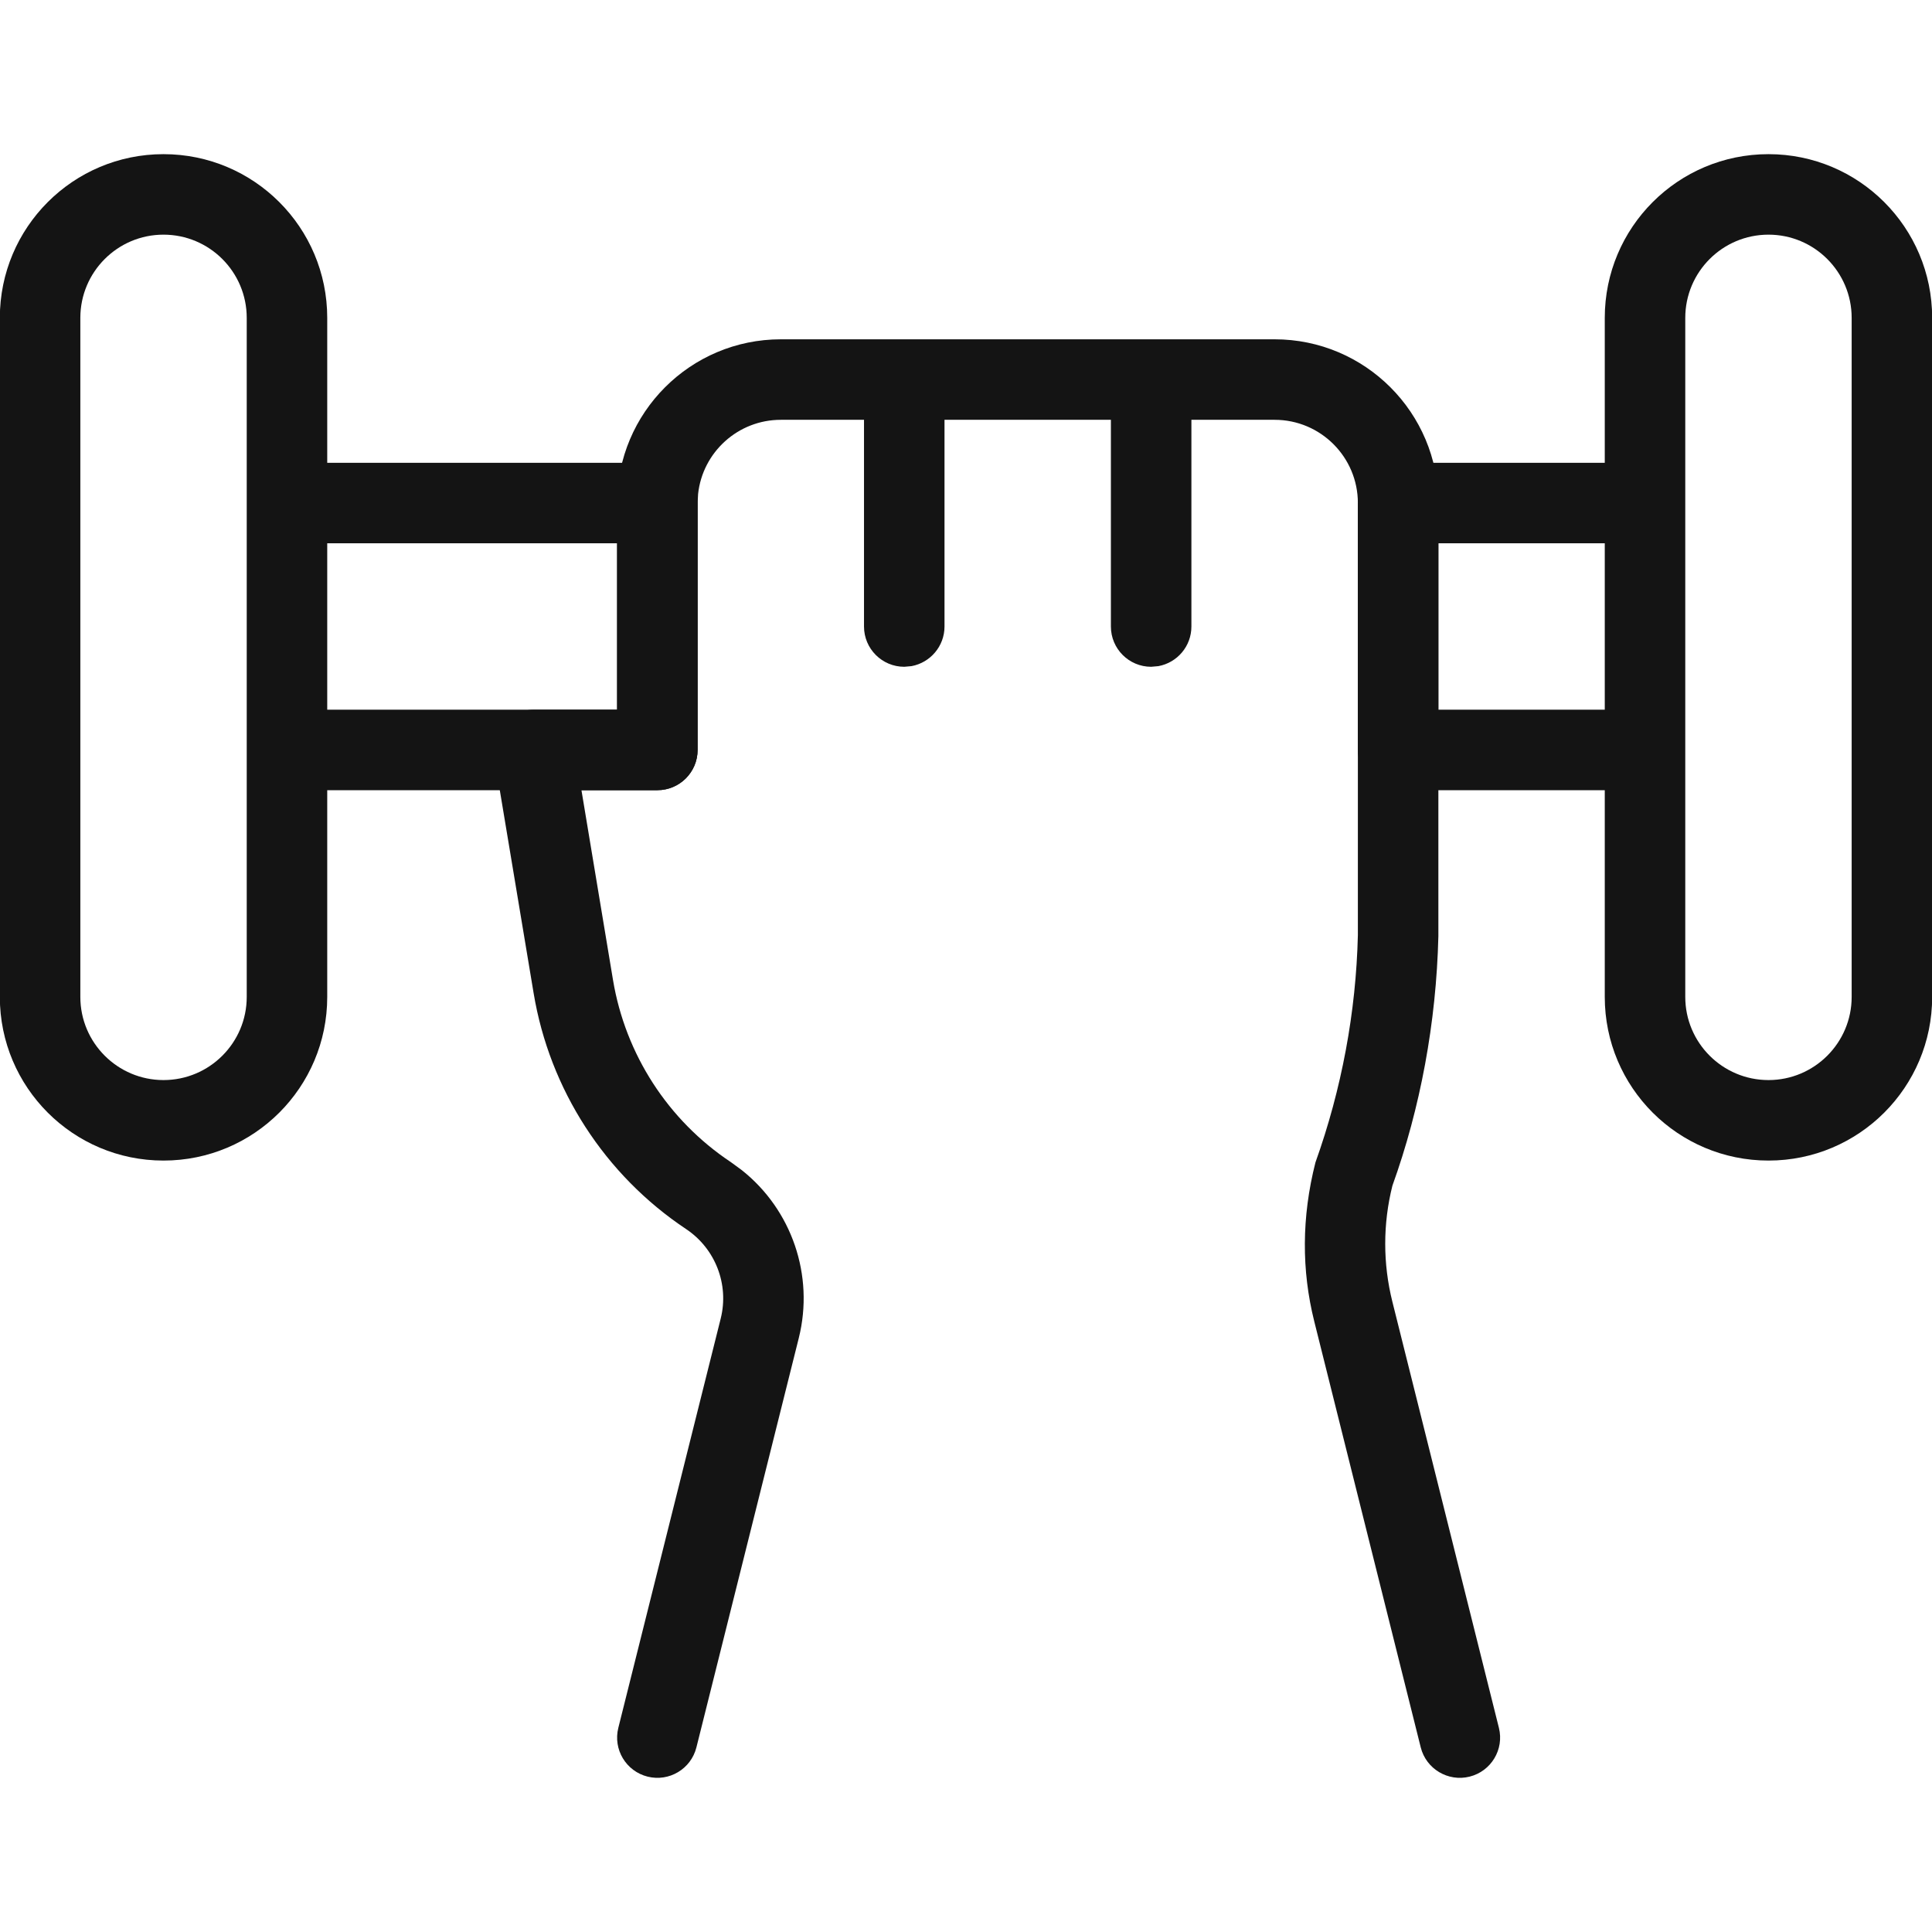
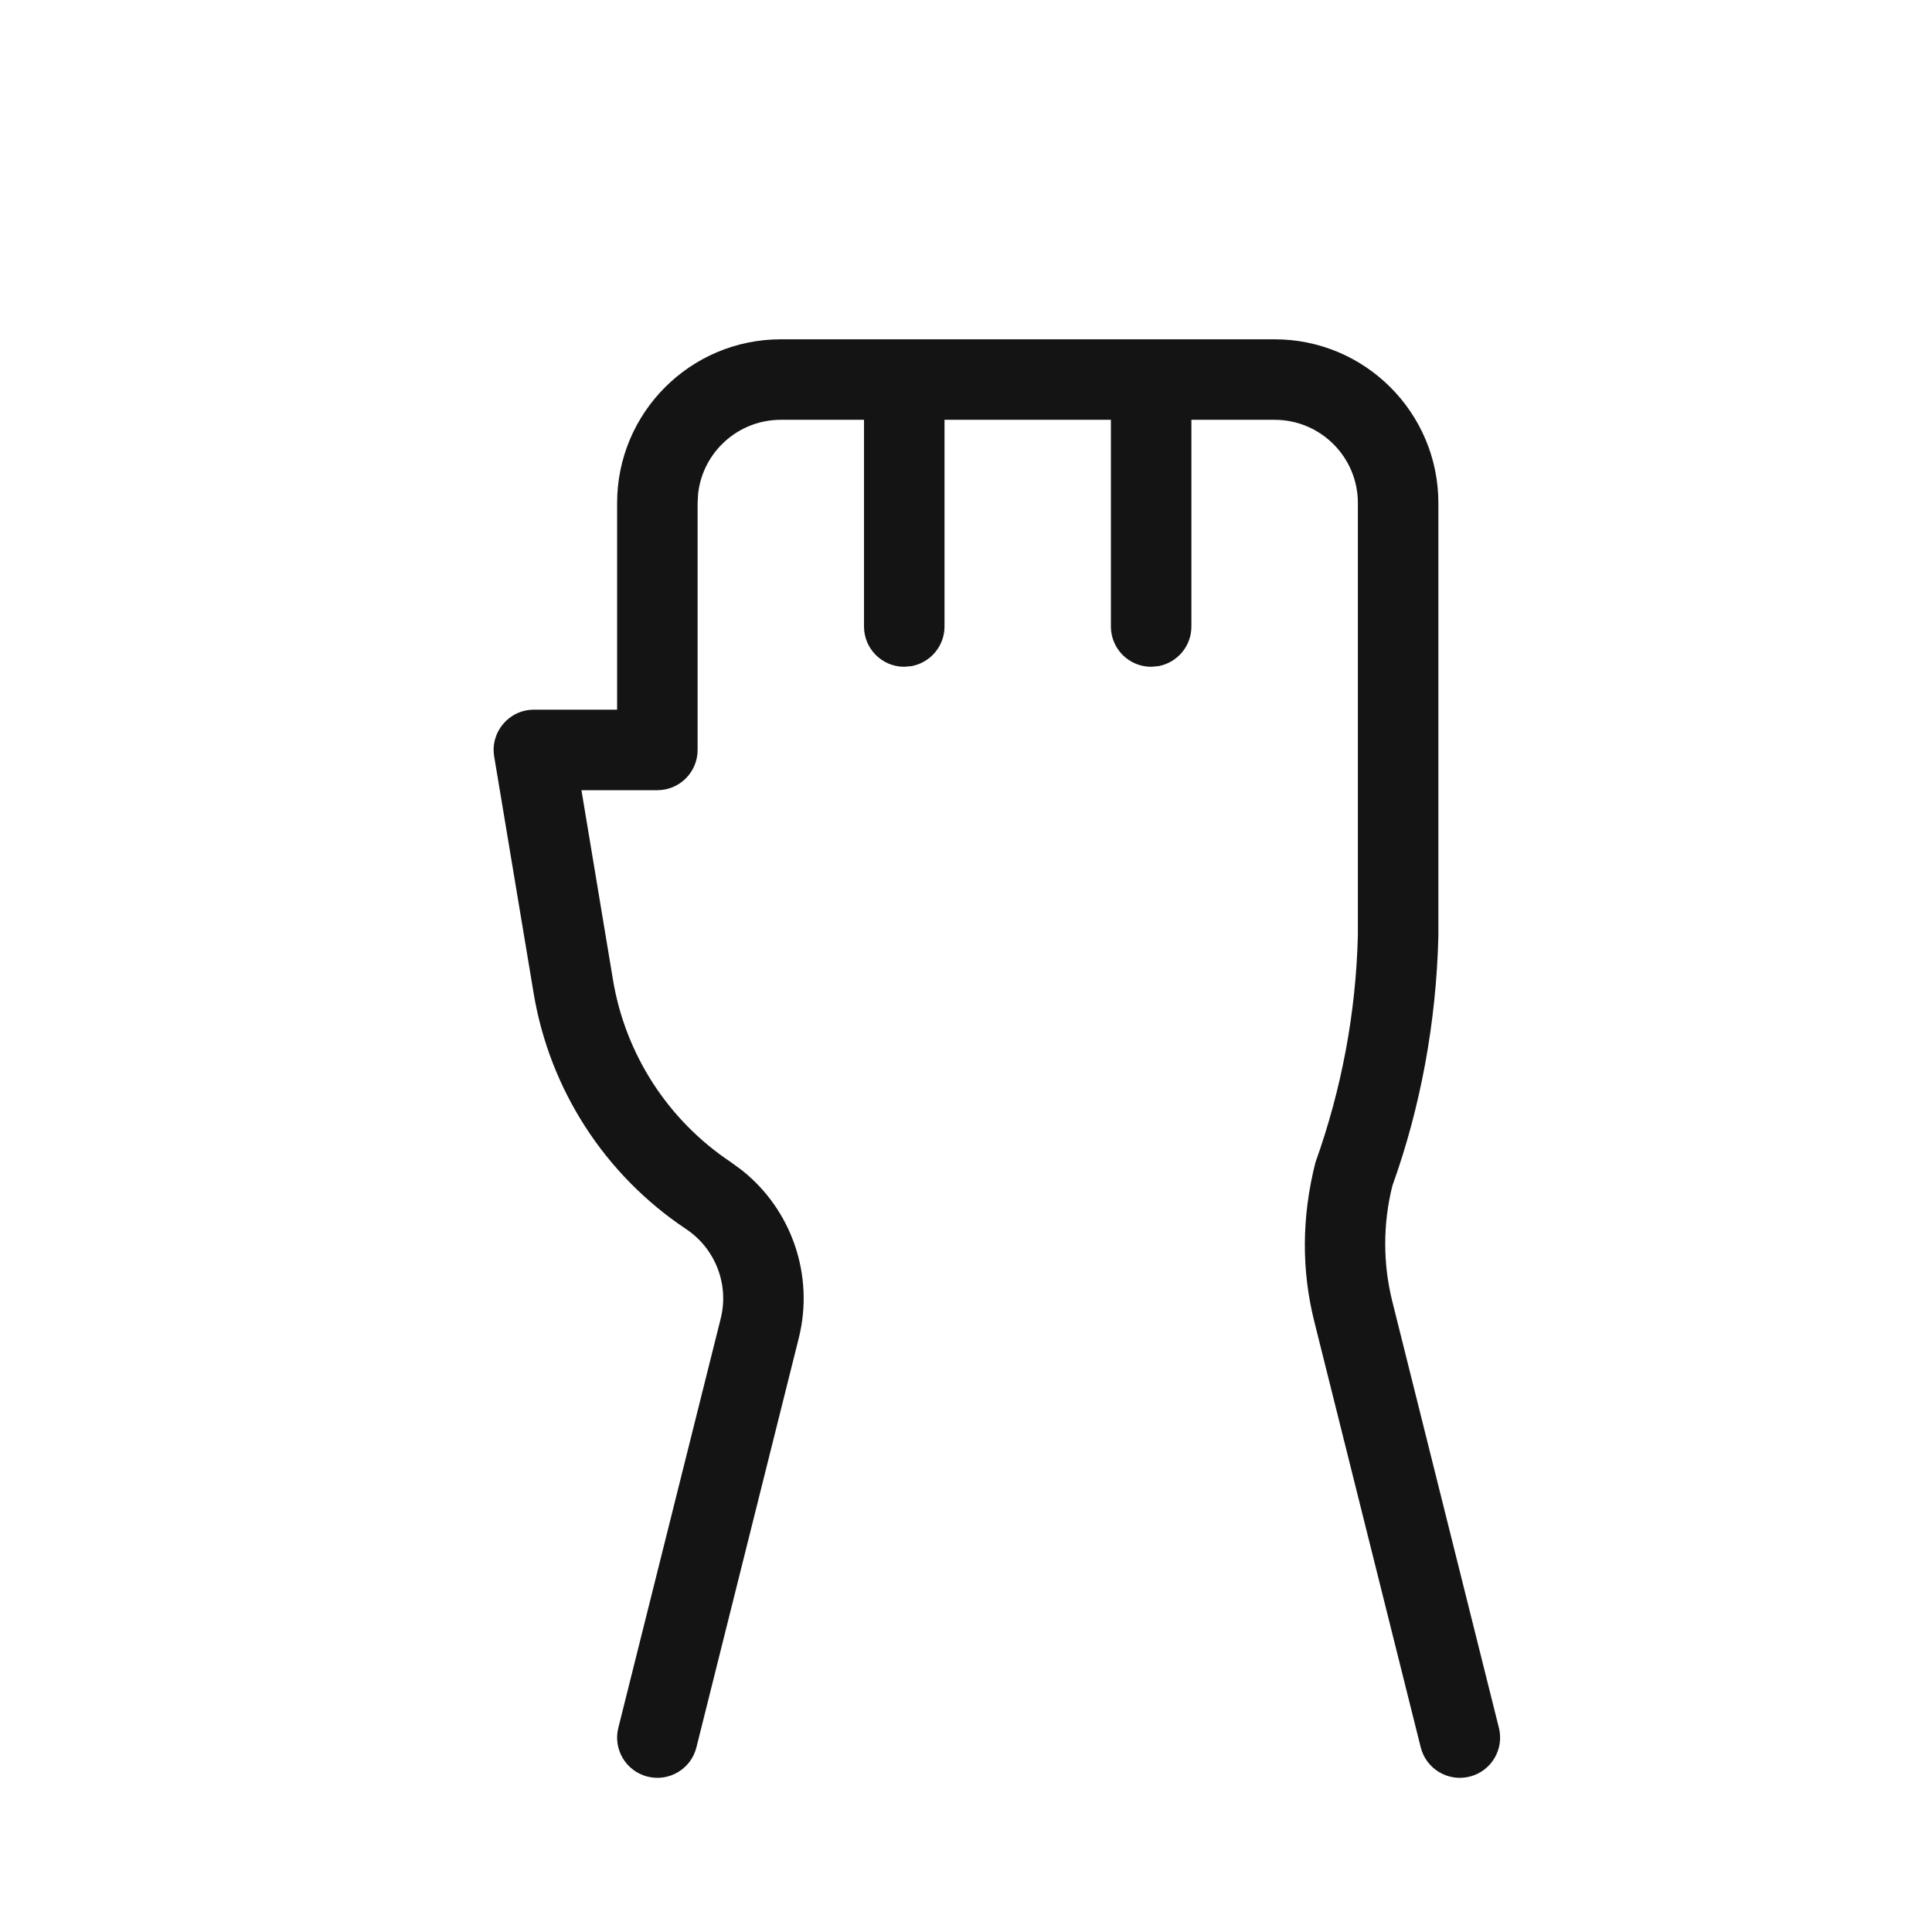
<svg xmlns="http://www.w3.org/2000/svg" width="24px" height="24px" viewBox="0 0 24 24" version="1.1">
  <title>Icon/Graphic/Weights</title>
  <desc>Created with Sketch.</desc>
  <g id="Icon/Graphic/Weights" stroke="none" stroke-width="1" fill="none" fill-rule="evenodd">
    <g id="Group" transform="translate(-0.482, 1.665)" fill-rule="nonzero">
-       <path d="M2.513,0.25 C3.637,0.25 4.547,1.16 4.547,2.284 L4.547,4.084 L8.648,4.084 C8.924,4.084 9.148,4.308 9.148,4.584 L9.148,7.651 C9.148,7.927 8.924,8.151 8.648,8.151 L4.547,8.151 L4.547,10.719 C4.547,11.842 3.637,12.752 2.513,12.752 C1.39,12.752 0.48,11.842 0.48,10.719 L0.48,2.284 C0.48,1.16 1.39,0.25 2.513,0.25 Z M22.451,0.25 C23.574,0.25 24.484,1.16 24.484,2.284 L24.484,10.719 C24.484,11.842 23.574,12.752 22.451,12.752 C21.327,12.752 20.417,11.842 20.417,10.719 L20.417,8.151 L17.85,8.151 C17.574,8.151 17.35,7.927 17.35,7.651 L17.35,4.584 C17.35,4.308 17.574,4.084 17.85,4.084 L20.417,4.084 L20.417,2.284 C20.417,1.16 21.327,0.25 22.451,0.25 Z M2.513,1.25 C1.943,1.25 1.48,1.713 1.48,2.284 L1.48,10.719 C1.48,11.289 1.943,11.752 2.513,11.752 C3.084,11.752 3.547,11.289 3.547,10.719 L3.547,2.284 C3.547,1.713 3.084,1.25 2.513,1.25 Z M22.451,1.25 C21.88,1.25 21.417,1.713 21.417,2.284 L21.417,10.719 C21.417,11.289 21.88,11.752 22.451,11.752 C23.021,11.752 23.484,11.289 23.484,10.719 L23.484,2.284 C23.484,1.713 23.021,1.25 22.451,1.25 Z M8.148,5.084 L4.547,5.084 L4.547,7.151 L8.148,7.151 L8.148,5.084 Z M20.417,5.084 L18.35,5.084 L18.35,7.151 L20.417,7.151 L20.417,5.084 Z" id="Combined-Shape" fill="#141414" />
      <path d="M16.316,2.55 C17.439,2.55 18.35,3.461 18.35,4.584 L18.35,4.584 L18.35,9.964 C18.324,11.038 18.126,12.1 17.779,13.064 C17.66,13.538 17.66,14.033 17.779,14.507 L17.779,14.507 L19.102,19.799 C19.169,20.067 19.006,20.338 18.738,20.405 C18.47,20.472 18.198,20.309 18.131,20.042 L18.131,20.042 L16.808,14.749 C16.65,14.117 16.65,13.455 16.823,12.775 C17.149,11.864 17.327,10.907 17.35,9.952 L17.35,9.952 L17.35,4.584 C17.35,4.013 16.887,3.55 16.316,3.55 L16.316,3.55 L15.282,3.55 L15.282,6.118 C15.282,6.363 15.106,6.567 14.872,6.61 L14.782,6.618 C14.506,6.618 14.282,6.394 14.282,6.118 L14.282,6.118 L14.282,3.55 L12.215,3.55 L12.215,6.118 C12.215,6.363 12.038,6.567 11.805,6.61 L11.715,6.618 C11.439,6.618 11.215,6.394 11.215,6.118 L11.215,6.118 L11.215,3.55 L10.182,3.55 C9.649,3.55 9.21,3.953 9.154,4.471 L9.148,4.584 L9.148,7.651 C9.148,7.927 8.924,8.151 8.648,8.151 L8.648,8.151 L7.705,8.151 L8.097,10.509 C8.251,11.432 8.78,12.251 9.559,12.77 L9.559,12.77 L9.697,12.871 C10.317,13.363 10.599,14.177 10.405,14.956 L10.405,14.956 L9.133,20.042 C9.066,20.309 8.795,20.472 8.527,20.405 C8.259,20.338 8.096,20.067 8.163,19.799 L8.163,19.799 L9.435,14.714 C9.541,14.29 9.368,13.845 9.005,13.603 C7.995,12.93 7.31,11.869 7.111,10.673 L7.111,10.673 L6.621,7.733 C6.57,7.429 6.805,7.151 7.114,7.151 L7.114,7.151 L8.148,7.151 L8.148,4.584 C8.148,3.461 9.058,2.55 10.182,2.55 L10.182,2.55 Z" id="Combined-Shape" fill="#141414" />
    </g>
  </g>
</svg>